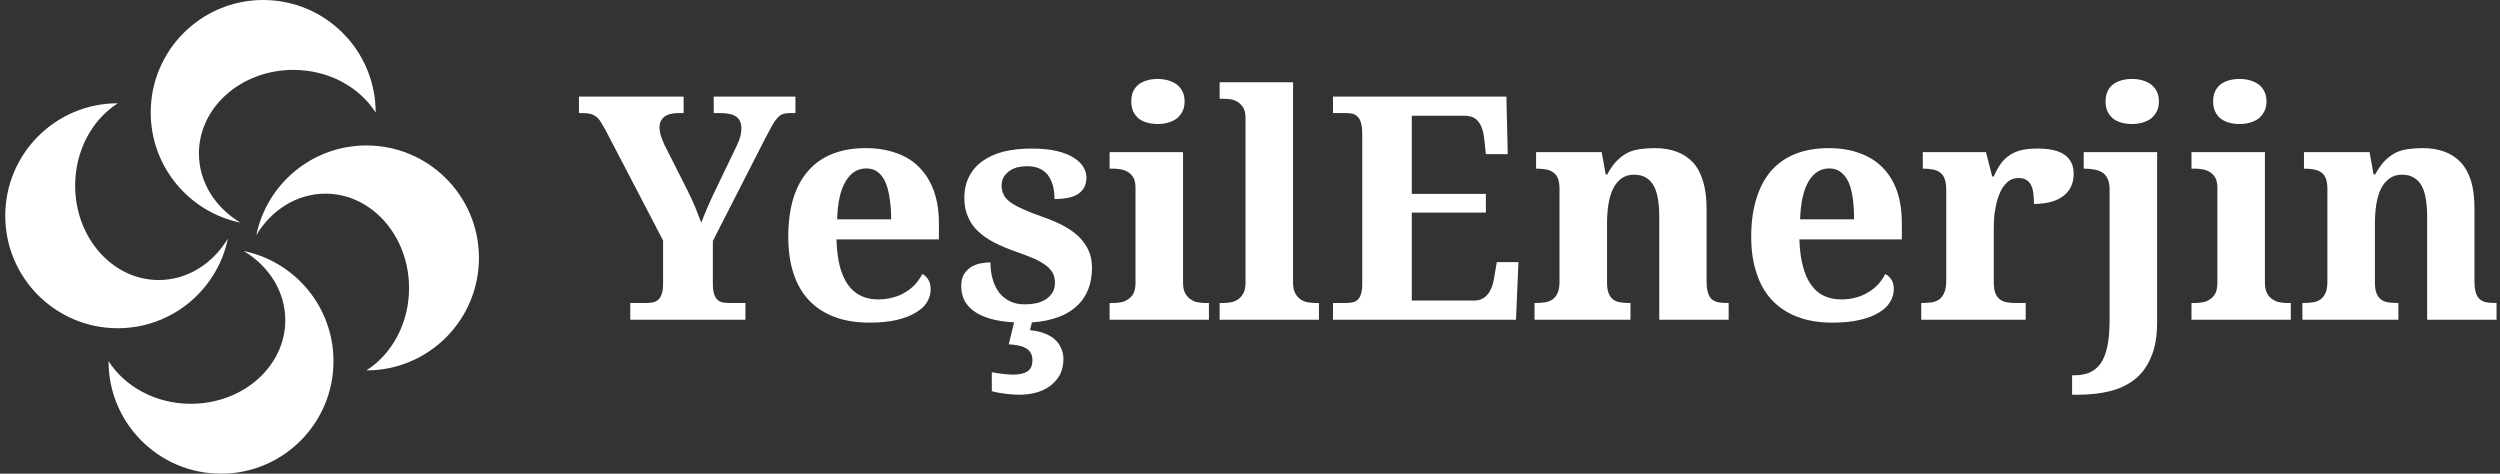
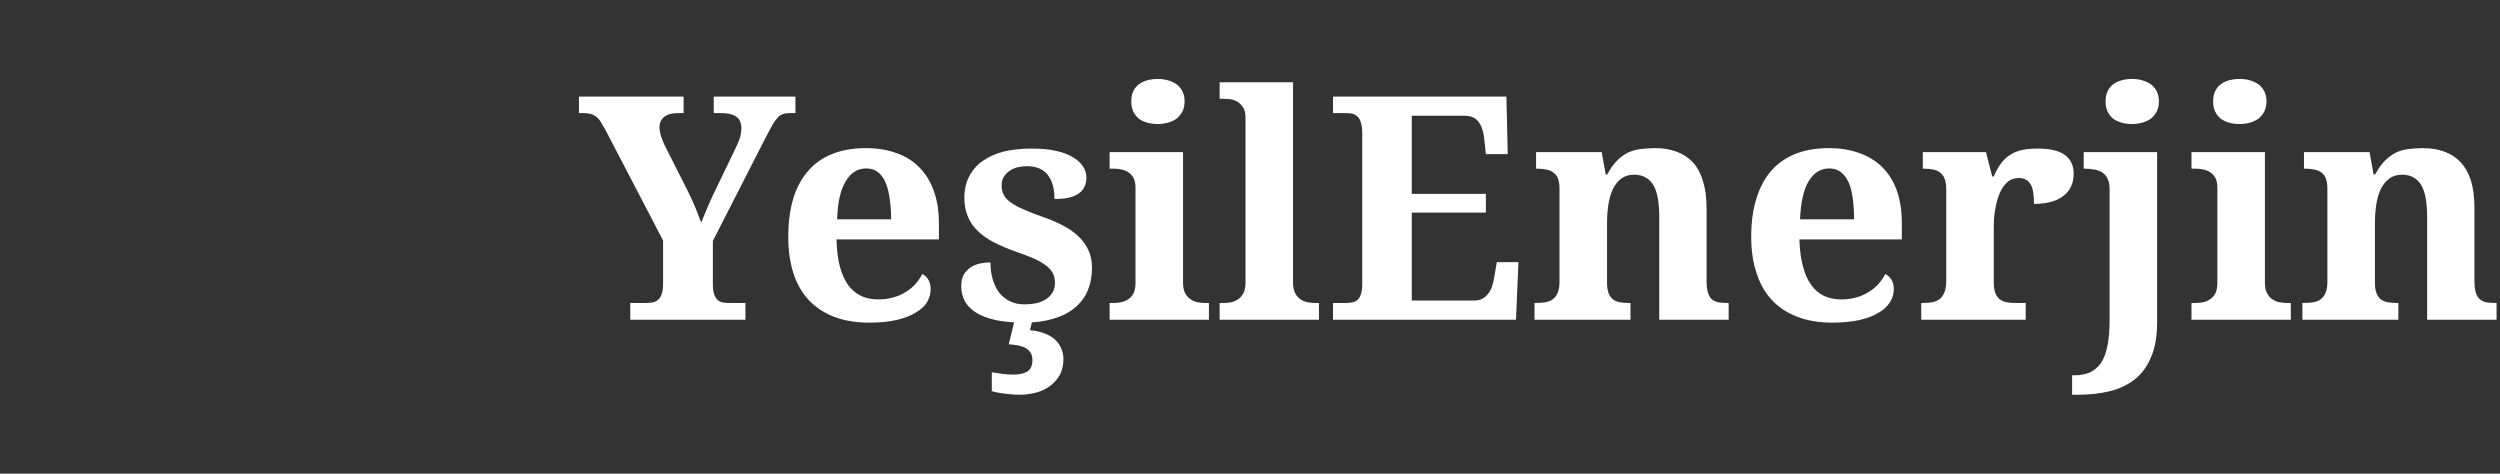
<svg xmlns="http://www.w3.org/2000/svg" data-v-423bf9ae="" viewBox="0 0 475 90" class="iconLeft">
  <rect x="0" y="0" width="475" height="90" fill="#333333" stroke="none" />
  <defs data-v-423bf9ae="">
    <linearGradient data-v-423bf9ae="" gradientTransform="rotate(25)" id="771fd286-2c85-4417-8d66-2f0044e74808" x1="0%" y1="0%" x2="100%" y2="0%">
      <stop data-v-423bf9ae="" offset="0%" style="stop-color: rgb(10, 55, 50); stop-opacity: 1;" />
      <stop data-v-423bf9ae="" offset="100%" style="stop-color: rgb(85, 195, 136); stop-opacity: 1;" />
    </linearGradient>
  </defs>
  <g data-v-423bf9ae="" id="7a5fb535-70a3-47b8-80ca-be788ec8b408" fill="#ffffff" transform="matrix(4.24,0,0,4.24,110.001,5.629)">
    <path d="M7.46 13.00L2.30 13.00L2.30 12.25L2.95 12.25Q3.12 12.25 3.27 12.23Q3.42 12.21 3.53 12.12Q3.64 12.04 3.70 11.87Q3.77 11.70 3.77 11.40L3.77 11.40L3.77 9.45L1.18 4.48Q1.07 4.28 0.98 4.14Q0.89 3.99 0.78 3.91Q0.67 3.82 0.53 3.78Q0.39 3.74 0.18 3.74L0.18 3.74L0 3.74L0 3.00L4.69 3.00L4.69 3.74L4.45 3.74Q4.03 3.74 3.82 3.91Q3.61 4.08 3.61 4.37L3.61 4.37Q3.61 4.55 3.67 4.75Q3.74 4.96 3.82 5.14L3.82 5.14L4.86 7.20Q5.08 7.64 5.22 7.98Q5.36 8.33 5.48 8.65L5.48 8.65Q5.62 8.29 5.81 7.85Q6.00 7.42 6.23 6.95L6.23 6.95L7.04 5.27Q7.19 4.96 7.24 4.75Q7.28 4.55 7.28 4.43L7.28 4.43Q7.28 4.07 7.05 3.90Q6.82 3.74 6.36 3.74L6.36 3.74L6.04 3.74L6.04 3.00L9.70 3.00L9.70 3.74L9.43 3.74Q9.26 3.74 9.13 3.79Q9.00 3.83 8.89 3.96Q8.78 4.08 8.66 4.29Q8.54 4.50 8.37 4.83L8.37 4.83L6.00 9.47L6.00 11.38Q6.00 11.69 6.06 11.86Q6.12 12.03 6.22 12.12Q6.33 12.21 6.47 12.23Q6.61 12.25 6.77 12.25L6.77 12.25L7.46 12.25L7.46 13.00ZM12.88 6.22L12.88 6.22Q12.29 6.22 11.95 6.80Q11.60 7.38 11.57 8.50L11.57 8.50L13.99 8.50Q13.99 7.97 13.92 7.55Q13.86 7.12 13.73 6.83Q13.60 6.54 13.39 6.38Q13.18 6.22 12.88 6.22ZM13.01 13.13L13.01 13.13Q12.12 13.13 11.44 12.87Q10.76 12.61 10.30 12.12Q9.84 11.63 9.61 10.91Q9.38 10.20 9.38 9.28L9.38 9.28Q9.38 8.30 9.61 7.55Q9.84 6.81 10.29 6.31Q10.73 5.81 11.38 5.56Q12.02 5.31 12.85 5.31L12.85 5.31Q13.61 5.31 14.22 5.53Q14.83 5.74 15.25 6.17Q15.67 6.59 15.90 7.22Q16.13 7.85 16.13 8.68L16.13 8.68L16.13 9.40L11.54 9.40Q11.56 10.10 11.69 10.61Q11.83 11.12 12.06 11.44Q12.30 11.77 12.64 11.93Q12.97 12.09 13.41 12.09L13.41 12.09Q13.77 12.09 14.08 12.00Q14.39 11.92 14.64 11.76Q14.89 11.61 15.08 11.40Q15.26 11.19 15.39 10.95L15.39 10.95Q15.76 11.16 15.76 11.63L15.76 11.63Q15.76 11.94 15.60 12.21Q15.44 12.48 15.09 12.68Q14.75 12.89 14.24 13.01Q13.72 13.13 13.01 13.13ZM19.95 13.13L19.95 13.13Q19.19 13.13 18.65 13.01Q18.12 12.89 17.78 12.67Q17.44 12.45 17.28 12.15Q17.13 11.85 17.13 11.50L17.13 11.50Q17.13 11.16 17.26 10.95Q17.40 10.74 17.60 10.62Q17.80 10.51 18.03 10.47Q18.25 10.43 18.44 10.43L18.44 10.43Q18.44 10.87 18.55 11.22Q18.66 11.57 18.85 11.81Q19.05 12.05 19.33 12.18Q19.61 12.31 19.95 12.31L19.95 12.31Q20.31 12.31 20.57 12.24Q20.84 12.16 21.00 12.03Q21.17 11.89 21.25 11.72Q21.33 11.55 21.33 11.35L21.33 11.35Q21.33 11.12 21.25 10.94Q21.16 10.76 20.97 10.60Q20.77 10.44 20.44 10.28Q20.10 10.13 19.61 9.96L19.61 9.96Q19.04 9.76 18.61 9.54Q18.18 9.32 17.88 9.03Q17.58 8.75 17.43 8.38Q17.27 8.02 17.27 7.55L17.27 7.55Q17.27 6.99 17.49 6.57Q17.71 6.15 18.10 5.88Q18.50 5.60 19.05 5.46Q19.61 5.33 20.28 5.33L20.28 5.33Q20.95 5.33 21.41 5.44Q21.88 5.55 22.17 5.74Q22.46 5.92 22.60 6.15Q22.74 6.38 22.74 6.62L22.74 6.62Q22.74 7.10 22.40 7.34Q22.07 7.59 21.31 7.59L21.31 7.59Q21.31 6.89 21.00 6.50Q20.69 6.12 20.08 6.12L20.08 6.12Q19.85 6.12 19.64 6.17Q19.43 6.23 19.28 6.34Q19.13 6.45 19.03 6.61Q18.94 6.77 18.94 6.99L18.94 6.99Q18.94 7.21 19.03 7.39Q19.11 7.57 19.33 7.73Q19.54 7.89 19.91 8.05Q20.28 8.22 20.86 8.42L20.86 8.42Q21.32 8.58 21.71 8.79Q22.11 9.00 22.39 9.27Q22.67 9.54 22.83 9.88Q22.99 10.23 22.99 10.67L22.99 10.67Q22.99 11.25 22.79 11.71Q22.59 12.17 22.20 12.48Q21.81 12.80 21.24 12.96Q20.67 13.13 19.95 13.13ZM21.71 14.76L21.71 14.76Q21.71 15.13 21.57 15.43Q21.42 15.72 21.16 15.93Q20.90 16.14 20.54 16.25Q20.17 16.36 19.73 16.36L19.73 16.36Q19.62 16.36 19.46 16.35Q19.30 16.34 19.13 16.32Q18.96 16.30 18.80 16.27Q18.63 16.24 18.50 16.20L18.50 16.20L18.50 15.35Q18.76 15.40 19.02 15.43Q19.27 15.46 19.46 15.46L19.46 15.46Q19.86 15.46 20.09 15.32Q20.32 15.18 20.32 14.81L20.32 14.81Q20.32 14.61 20.24 14.48Q20.16 14.35 20.02 14.27Q19.87 14.19 19.68 14.15Q19.49 14.12 19.26 14.10L19.26 14.10L19.56 12.87L20.36 12.87L20.21 13.47Q20.56 13.50 20.83 13.60Q21.11 13.70 21.30 13.86Q21.50 14.03 21.60 14.26Q21.71 14.49 21.71 14.76ZM24.75 3.22L24.75 3.22Q24.75 2.95 24.84 2.76Q24.93 2.57 25.09 2.45Q25.25 2.33 25.47 2.27Q25.68 2.21 25.94 2.21L25.94 2.21Q26.17 2.21 26.39 2.27Q26.61 2.33 26.78 2.45Q26.94 2.57 27.04 2.76Q27.14 2.95 27.14 3.22L27.14 3.22Q27.14 3.48 27.04 3.67Q26.94 3.86 26.78 3.99Q26.61 4.11 26.39 4.17Q26.17 4.23 25.94 4.23L25.94 4.23Q25.68 4.23 25.47 4.17Q25.25 4.11 25.09 3.99Q24.93 3.86 24.84 3.67Q24.75 3.48 24.75 3.22ZM23.78 12.25L23.95 12.25Q24.10 12.25 24.28 12.22Q24.45 12.19 24.60 12.09Q24.75 12.00 24.85 11.82Q24.94 11.64 24.94 11.34L24.94 11.34L24.94 7.09Q24.94 6.81 24.85 6.64Q24.75 6.47 24.60 6.38Q24.45 6.29 24.27 6.26Q24.10 6.23 23.95 6.23L23.95 6.23L23.78 6.23L23.78 5.49L27.07 5.49L27.07 11.34Q27.07 11.64 27.17 11.82Q27.27 12.00 27.42 12.09Q27.56 12.19 27.74 12.22Q27.92 12.25 28.07 12.25L28.07 12.25L28.23 12.25L28.23 13.00L23.78 13.00L23.78 12.25ZM28.71 12.25L28.88 12.25Q29.03 12.25 29.21 12.22Q29.38 12.19 29.53 12.09Q29.67 12.00 29.77 11.82Q29.87 11.64 29.87 11.34L29.87 11.34L29.87 3.95Q29.87 3.67 29.77 3.50Q29.67 3.34 29.52 3.24Q29.37 3.15 29.20 3.12Q29.03 3.10 28.88 3.10L28.88 3.10L28.71 3.10L28.71 2.36L32.00 2.36L32.00 11.34Q32.00 11.64 32.10 11.82Q32.20 12.00 32.34 12.09Q32.49 12.19 32.67 12.22Q32.85 12.25 33.00 12.25L33.00 12.25L33.16 12.25L33.16 13.00L28.71 13.00L28.71 12.25ZM37.32 8.20L37.32 12.14L40.12 12.14Q40.33 12.14 40.48 12.06Q40.63 11.98 40.74 11.84Q40.85 11.70 40.92 11.50Q40.98 11.31 41.02 11.07L41.02 11.07L41.13 10.42L42.10 10.42L41.99 13.00L33.79 13.00L33.79 12.25L34.38 12.25Q34.53 12.25 34.66 12.22Q34.79 12.20 34.89 12.11Q34.99 12.02 35.04 11.86Q35.10 11.69 35.10 11.42L35.10 11.42L35.10 4.65Q35.10 4.35 35.04 4.17Q34.99 3.99 34.89 3.90Q34.79 3.80 34.67 3.77Q34.54 3.74 34.38 3.74L34.38 3.74L33.79 3.74L33.79 3.00L41.56 3.00L41.62 5.58L40.64 5.58L40.57 4.92Q40.52 4.40 40.31 4.13Q40.11 3.86 39.68 3.86L39.68 3.86L37.32 3.86L37.32 7.36L40.64 7.36L40.64 8.20L37.32 8.20ZM51.52 13.00L48.41 13.00L48.41 8.39Q48.41 7.94 48.35 7.58Q48.29 7.23 48.16 6.99Q48.02 6.75 47.81 6.63Q47.59 6.50 47.28 6.50L47.28 6.50Q46.94 6.50 46.70 6.68Q46.47 6.86 46.33 7.15Q46.19 7.45 46.13 7.84Q46.07 8.24 46.07 8.67L46.07 8.67L46.07 11.34Q46.07 11.63 46.14 11.81Q46.21 11.99 46.34 12.09Q46.47 12.19 46.66 12.22Q46.85 12.25 47.08 12.25L47.08 12.25L47.12 12.25L47.12 13.00L42.82 13.00L42.82 12.25L42.85 12.25Q43.09 12.25 43.29 12.22Q43.48 12.19 43.63 12.09Q43.78 11.98 43.86 11.79Q43.94 11.60 43.94 11.29L43.94 11.29L43.94 7.14Q43.94 6.85 43.87 6.67Q43.80 6.49 43.66 6.40Q43.53 6.30 43.35 6.27Q43.16 6.23 42.93 6.23L42.93 6.23L42.89 6.23L42.89 5.49L45.83 5.49L46.01 6.49L46.08 6.49Q46.29 6.09 46.53 5.86Q46.76 5.63 47.03 5.50Q47.30 5.38 47.60 5.35Q47.89 5.31 48.22 5.31L48.22 5.31Q48.76 5.31 49.19 5.47Q49.62 5.63 49.92 5.95Q50.22 6.28 50.37 6.79Q50.53 7.30 50.53 8.01L50.53 8.01L50.53 11.26Q50.53 11.59 50.59 11.78Q50.65 11.98 50.76 12.08Q50.88 12.18 51.06 12.22Q51.24 12.25 51.47 12.25L51.47 12.25L51.52 12.25L51.52 13.00ZM56.03 6.22L56.03 6.22Q55.45 6.22 55.10 6.80Q54.76 7.38 54.72 8.50L54.72 8.50L57.14 8.50Q57.14 7.97 57.08 7.55Q57.02 7.12 56.89 6.83Q56.75 6.54 56.54 6.38Q56.33 6.22 56.03 6.22ZM56.16 13.13L56.16 13.13Q55.28 13.13 54.60 12.87Q53.92 12.61 53.46 12.12Q53.00 11.63 52.77 10.91Q52.53 10.20 52.53 9.28L52.53 9.28Q52.53 8.30 52.77 7.55Q53.00 6.81 53.44 6.31Q53.89 5.81 54.53 5.56Q55.18 5.31 56.01 5.31L56.01 5.31Q56.77 5.31 57.37 5.53Q57.98 5.74 58.41 6.17Q58.83 6.59 59.06 7.22Q59.28 7.85 59.28 8.68L59.28 8.68L59.28 9.40L54.69 9.40Q54.71 10.10 54.85 10.61Q54.98 11.12 55.22 11.44Q55.45 11.77 55.79 11.93Q56.13 12.09 56.57 12.09L56.57 12.09Q56.93 12.09 57.24 12.00Q57.54 11.92 57.79 11.76Q58.04 11.61 58.23 11.40Q58.42 11.19 58.54 10.95L58.54 10.95Q58.92 11.16 58.92 11.63L58.92 11.63Q58.92 11.94 58.75 12.21Q58.59 12.48 58.25 12.68Q57.91 12.89 57.39 13.01Q56.88 13.13 56.16 13.13ZM64.83 12.25L64.83 13.00L60.15 13.00L60.15 12.25L60.19 12.25Q60.43 12.25 60.63 12.22Q60.83 12.18 60.97 12.08Q61.11 11.97 61.19 11.77Q61.27 11.57 61.27 11.25L61.27 11.25L61.27 7.18Q61.27 6.88 61.20 6.69Q61.13 6.50 60.99 6.40Q60.86 6.30 60.68 6.27Q60.49 6.23 60.26 6.23L60.26 6.23L60.22 6.23L60.22 5.49L63.05 5.49L63.33 6.58L63.40 6.58Q63.53 6.27 63.70 6.03Q63.86 5.80 64.09 5.64Q64.32 5.48 64.63 5.40Q64.94 5.33 65.37 5.33L65.37 5.33Q66.20 5.33 66.59 5.62Q66.98 5.91 66.98 6.46L66.98 6.46Q66.98 7.10 66.51 7.46Q66.05 7.81 65.20 7.81L65.20 7.81Q65.20 7.53 65.17 7.31Q65.14 7.09 65.06 6.95Q64.98 6.80 64.85 6.73Q64.72 6.65 64.52 6.65L64.52 6.65Q64.27 6.65 64.09 6.77Q63.92 6.90 63.79 7.09Q63.67 7.29 63.59 7.53Q63.51 7.78 63.47 8.03Q63.42 8.28 63.41 8.50Q63.40 8.73 63.40 8.89L63.40 8.89L63.40 11.31Q63.40 11.62 63.47 11.81Q63.55 12.00 63.68 12.09Q63.81 12.19 63.99 12.22Q64.17 12.25 64.37 12.25L64.37 12.25L64.83 12.25ZM67.43 5.49L70.72 5.49L70.72 13.10Q70.72 14.05 70.45 14.67Q70.19 15.30 69.72 15.67Q69.25 16.04 68.61 16.20Q67.96 16.36 67.19 16.36L67.19 16.36L66.91 16.36L66.91 15.49L67.01 15.49Q67.39 15.49 67.69 15.37Q67.98 15.24 68.19 14.96Q68.39 14.67 68.49 14.19Q68.59 13.71 68.59 13.00L68.59 13.00L68.59 7.16Q68.59 6.86 68.50 6.68Q68.41 6.49 68.26 6.40Q68.11 6.30 67.90 6.27Q67.70 6.23 67.47 6.23L67.47 6.23L67.43 6.23L67.43 5.49ZM68.41 3.22L68.41 3.22Q68.41 2.95 68.50 2.76Q68.59 2.57 68.75 2.45Q68.91 2.33 69.13 2.27Q69.34 2.21 69.60 2.21L69.60 2.21Q69.84 2.21 70.05 2.27Q70.27 2.33 70.44 2.45Q70.60 2.57 70.70 2.76Q70.80 2.95 70.80 3.22L70.80 3.22Q70.80 3.48 70.70 3.67Q70.60 3.86 70.44 3.99Q70.27 4.11 70.05 4.17Q69.84 4.23 69.60 4.23L69.60 4.23Q69.34 4.23 69.13 4.17Q68.91 4.11 68.75 3.99Q68.59 3.86 68.50 3.67Q68.41 3.48 68.41 3.22ZM73.23 3.22L73.23 3.22Q73.23 2.95 73.32 2.76Q73.41 2.57 73.57 2.45Q73.73 2.33 73.95 2.27Q74.16 2.21 74.42 2.21L74.42 2.21Q74.66 2.21 74.87 2.27Q75.09 2.33 75.26 2.45Q75.42 2.57 75.52 2.76Q75.62 2.95 75.62 3.22L75.62 3.22Q75.62 3.48 75.52 3.67Q75.42 3.86 75.26 3.99Q75.09 4.11 74.87 4.17Q74.66 4.23 74.42 4.23L74.42 4.23Q74.16 4.23 73.95 4.17Q73.73 4.11 73.57 3.99Q73.41 3.86 73.32 3.67Q73.23 3.48 73.23 3.22ZM72.26 12.25L72.43 12.25Q72.58 12.25 72.76 12.22Q72.93 12.19 73.08 12.09Q73.23 12.00 73.33 11.82Q73.42 11.64 73.42 11.34L73.42 11.34L73.42 7.09Q73.42 6.81 73.33 6.64Q73.23 6.47 73.08 6.38Q72.93 6.29 72.75 6.26Q72.58 6.23 72.43 6.23L72.43 6.23L72.26 6.23L72.26 5.49L75.55 5.49L75.55 11.34Q75.55 11.64 75.65 11.82Q75.75 12.00 75.90 12.09Q76.04 12.19 76.22 12.22Q76.40 12.25 76.55 12.25L76.55 12.25L76.71 12.25L76.71 13.00L72.26 13.00L72.26 12.25ZM85.93 13.00L82.82 13.00L82.82 8.39Q82.82 7.94 82.76 7.58Q82.70 7.23 82.57 6.99Q82.43 6.75 82.22 6.63Q82.00 6.50 81.70 6.50L81.70 6.50Q81.35 6.50 81.12 6.68Q80.88 6.86 80.74 7.15Q80.60 7.45 80.54 7.84Q80.48 8.24 80.48 8.67L80.48 8.67L80.48 11.34Q80.48 11.63 80.55 11.81Q80.62 11.99 80.75 12.09Q80.88 12.19 81.07 12.22Q81.26 12.25 81.49 12.25L81.49 12.25L81.53 12.25L81.53 13.00L77.23 13.00L77.23 12.25L77.26 12.25Q77.50 12.25 77.70 12.22Q77.90 12.19 78.04 12.09Q78.19 11.98 78.27 11.79Q78.35 11.60 78.35 11.29L78.35 11.29L78.35 7.14Q78.35 6.85 78.28 6.67Q78.21 6.49 78.08 6.40Q77.94 6.30 77.76 6.27Q77.57 6.23 77.34 6.23L77.34 6.23L77.30 6.23L77.30 5.49L80.24 5.49L80.42 6.49L80.49 6.49Q80.71 6.09 80.94 5.86Q81.18 5.63 81.44 5.50Q81.71 5.38 82.01 5.35Q82.30 5.31 82.63 5.31L82.63 5.31Q83.17 5.31 83.60 5.47Q84.03 5.63 84.33 5.95Q84.63 6.28 84.79 6.79Q84.94 7.30 84.94 8.01L84.94 8.01L84.94 11.26Q84.94 11.59 85.00 11.78Q85.06 11.98 85.18 12.08Q85.29 12.18 85.47 12.22Q85.65 12.25 85.89 12.25L85.89 12.25L85.93 12.25L85.93 13.00Z" />
  </g>
  <g data-v-423bf9ae="" id="125ebc39-5d4c-40ff-b995-48a0229fa11f" transform="matrix(1,0,0,1,-4.001,-5)" stroke="none" fill="#ffffff">
-     <path d="M54.007 5c-11.803 0-21.37 9.568-21.37 21.37 0 10.317 7.311 18.925 17.035 20.929-4.753-2.855-7.877-7.677-7.877-13.145 0-8.767 8.03-15.875 17.936-15.875 6.718 0 12.573 3.269 15.646 8.108v-.017C75.377 14.568 65.809 5 54.007 5zM26.37 24.623C14.568 24.623 5 34.191 5 45.993c0 11.803 9.568 21.37 21.37 21.37 10.317 0 18.925-7.311 20.929-17.035-2.855 4.753-7.677 7.877-13.145 7.877-8.767 0-15.875-8.03-15.875-17.936 0-6.718 3.269-12.573 8.107-15.646h-.016zm47.26 8.014c-10.317 0-18.925 7.311-20.929 17.035 2.855-4.753 7.677-7.877 13.145-7.877 8.767 0 15.875 8.03 15.875 17.936 0 6.718-3.269 12.573-8.107 15.646h.016c11.802 0 21.37-9.568 21.37-21.37 0-11.803-9.568-21.37-21.37-21.37zM50.328 52.7c4.753 2.855 7.877 7.677 7.877 13.145 0 8.767-8.03 15.875-17.936 15.875-6.718 0-12.573-3.269-15.646-8.108v.017c0 11.802 9.568 21.37 21.37 21.37 11.803 0 21.37-9.568 21.37-21.37 0-10.317-7.311-18.925-17.035-20.929z" overflow="visible" color="#000" />
-   </g>
+     </g>
</svg>